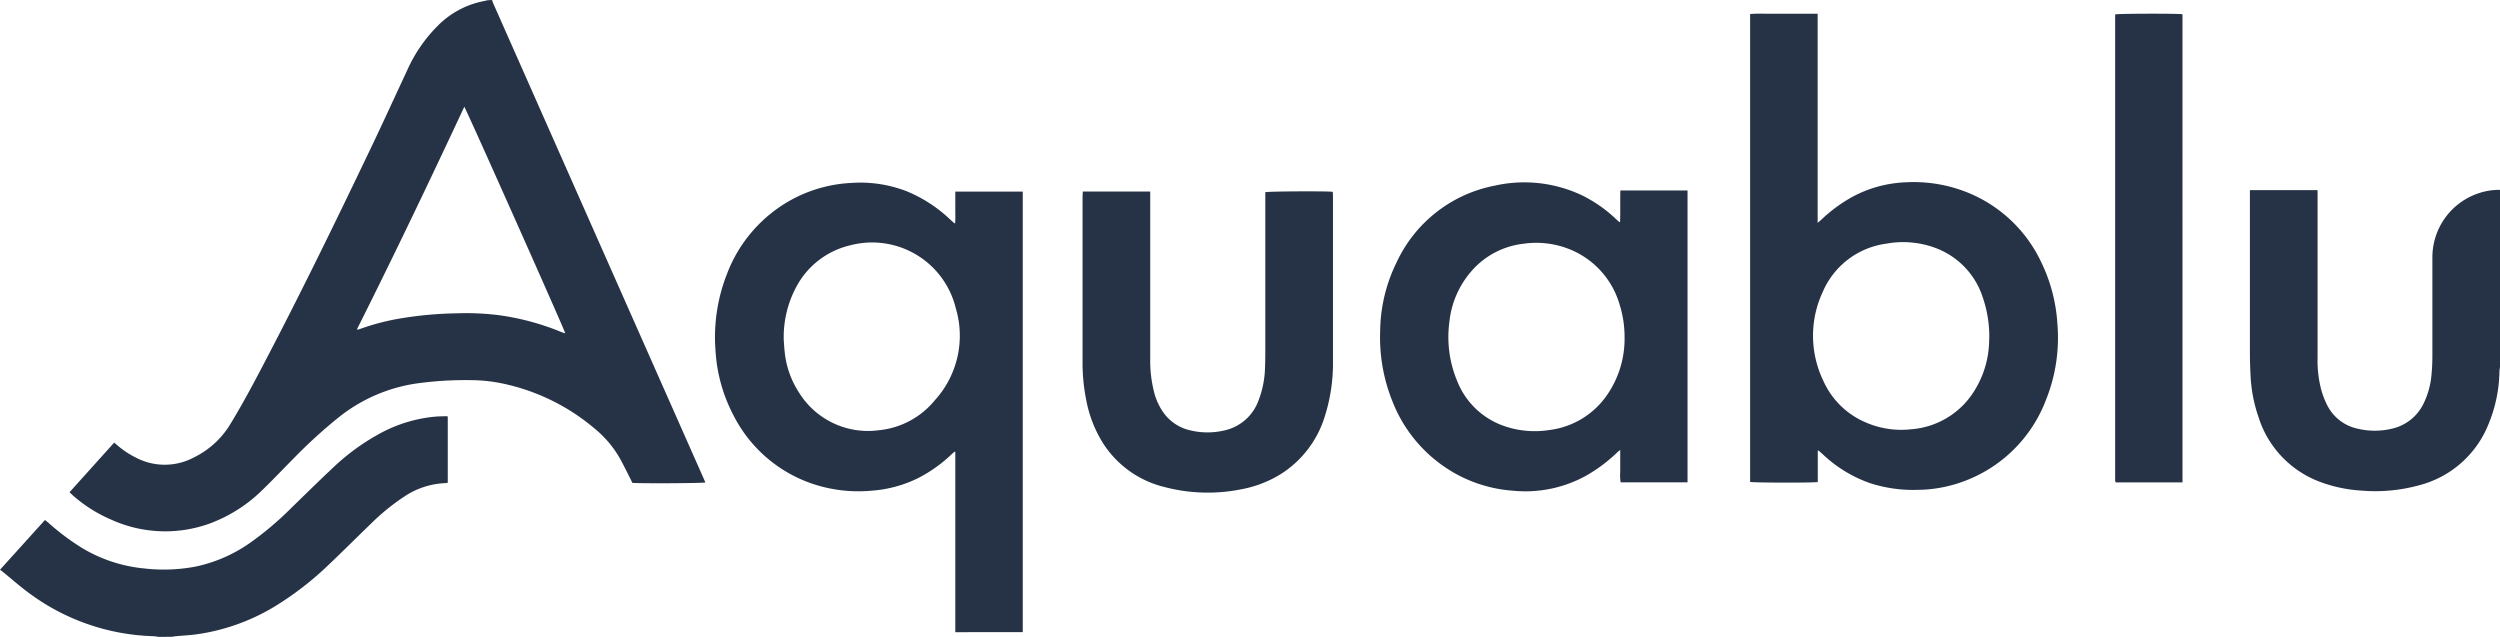
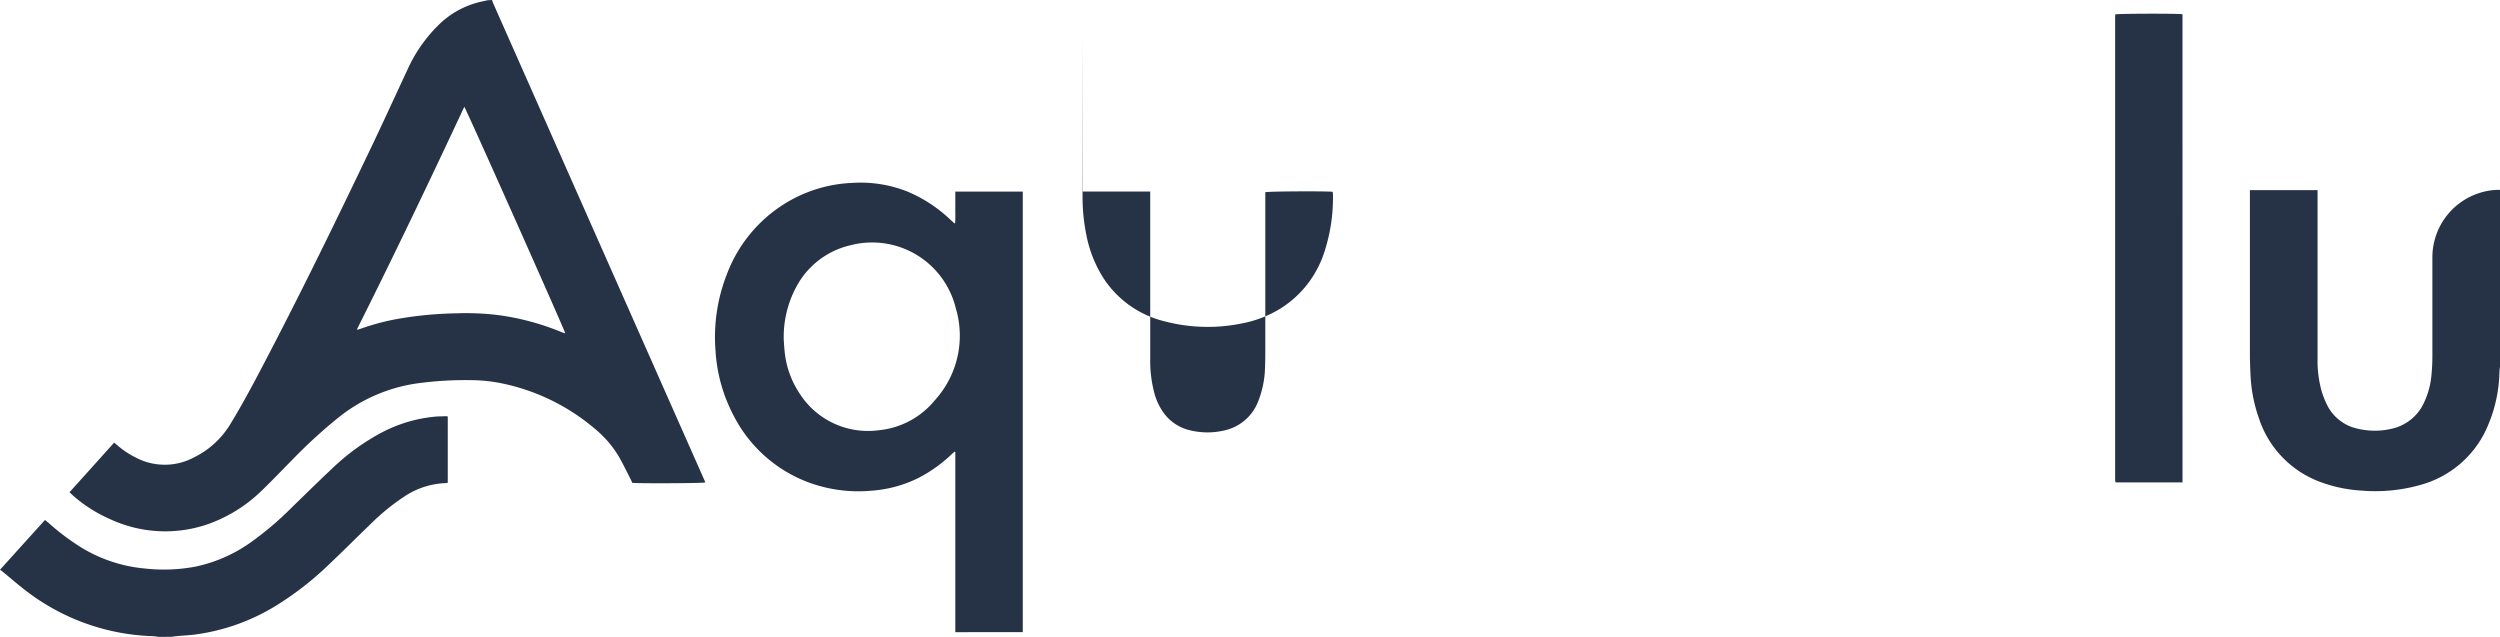
<svg xmlns="http://www.w3.org/2000/svg" width="102.452" height="26.098" viewBox="0 0 102.452 26.098">
  <g transform="translate(2438.497 -371.14)">
    <path d="M-2224.128,371.14a.712.712,0,0,0,.027.095q2.953,6.669,5.907,13.338l2.749,6.206c.019.044.036.088.054.133-.1.033-2.739.046-2.991.015-.02-.042-.041-.09-.064-.137-.154-.3-.3-.607-.466-.9a4.365,4.365,0,0,0-1.01-1.183,8.552,8.552,0,0,0-3.8-1.855,6.4,6.4,0,0,0-1.193-.132,14.6,14.6,0,0,0-2.324.137,6.646,6.646,0,0,0-3.185,1.393,20.658,20.658,0,0,0-1.849,1.688c-.419.421-.826.854-1.253,1.266a6.078,6.078,0,0,1-2.2,1.4,5.359,5.359,0,0,1-4.048-.185,5.825,5.825,0,0,1-1.5-.946c-.054-.047-.106-.1-.173-.16l1.83-2.034c.039.032.076.06.11.09a3.494,3.494,0,0,0,.766.516,2.539,2.539,0,0,0,2.394,0,3.583,3.583,0,0,0,1.465-1.321c.456-.746.872-1.513,1.278-2.287,1.565-2.977,3.04-6,4.49-9.033.51-1.066,1-2.14,1.5-3.211a6.054,6.054,0,0,1,1.252-1.83,3.632,3.632,0,0,1,1.7-.975c.116-.027.233-.052.349-.078Zm3,13.663c-.039-.164-4.061-9.19-4.14-9.287-1.43,3.062-2.885,6.1-4.4,9.122.025.006.035.012.042.01.042-.012.083-.026.124-.04a9.458,9.458,0,0,1,1.508-.4,15.385,15.385,0,0,1,2.418-.228,10.88,10.88,0,0,1,1.647.066,10.392,10.392,0,0,1,2.676.717C-2221.213,384.776-2221.173,384.787-2221.128,384.8Z" transform="translate(-194.202)" fill="#263346" />
    <path d="M3934.2,916.024c-.009.081-.025.161-.027.242a5.854,5.854,0,0,1-.45,2.14,4.185,4.185,0,0,1-2.838,2.5,6.781,6.781,0,0,1-2.381.218,5.8,5.8,0,0,1-1.638-.34,4.164,4.164,0,0,1-2.566-2.672,6.079,6.079,0,0,1-.325-1.671q-.028-.506-.028-1.013,0-3.207,0-6.415v-.2h2.773v.189q0,3.345,0,6.69a4.68,4.68,0,0,0,.15,1.3,3.48,3.48,0,0,0,.244.632,1.816,1.816,0,0,0,1.255.965,3,3,0,0,0,1.392,0,1.9,1.9,0,0,0,1.317-1.061,3.331,3.331,0,0,0,.312-1.168c.025-.259.035-.52.035-.78,0-1.337,0-2.674,0-4.011a2.767,2.767,0,0,1,1.906-2.633,2.609,2.609,0,0,1,.868-.135Z" transform="translate(-6270.241 -529.88)" fill="#263346" />
    <path d="M-2432.005,1557.223a1.987,1.987,0,0,0-.2-.027,8.976,8.976,0,0,1-5.162-1.812c-.363-.271-.7-.572-1.055-.859-.019-.015-.04-.027-.076-.051l1.845-2.042c.044.037.084.069.123.1a9.652,9.652,0,0,0,1.4,1.051,6.044,6.044,0,0,0,2.55.837,6.983,6.983,0,0,0,2.09-.075,6.051,6.051,0,0,0,2.217-.958,13.03,13.03,0,0,0,1.723-1.456c.565-.548,1.123-1.1,1.7-1.64a9.05,9.05,0,0,1,2-1.444,5.858,5.858,0,0,1,2.192-.649c.149-.013.3-.013.448-.018a.3.3,0,0,1,.063.014v2.711a.476.476,0,0,1-.084.017,3.253,3.253,0,0,0-1.7.553,8.968,8.968,0,0,0-1.388,1.134c-.557.535-1.1,1.082-1.662,1.614a12.832,12.832,0,0,1-2.272,1.763,8.434,8.434,0,0,1-3.212,1.136c-.262.036-.528.047-.792.071-.066.006-.133.019-.2.028Z" transform="translate(0 -1159.984)" fill="#263346" />
-     <path d="M2510.891,428.986V409.811c.309-.025.616-.008.921-.011s.608,0,.913,0h.934v8.569c.063-.054.1-.084.138-.118a6.158,6.158,0,0,1,1.292-.95,5.007,5.007,0,0,1,2.2-.594,5.906,5.906,0,0,1,2.6.455,5.688,5.688,0,0,1,2.919,2.792,6.723,6.723,0,0,1,.676,2.557,6.831,6.831,0,0,1-.471,3.121,5.716,5.716,0,0,1-3.476,3.369,5.556,5.556,0,0,1-1.8.311,5.734,5.734,0,0,1-1.939-.278,5.412,5.412,0,0,1-1.915-1.167c-.057-.052-.114-.1-.172-.155-.006-.005-.017-.005-.047-.014,0,.219,0,.433,0,.647s0,.433,0,.646C2513.5,429.027,2511,429.021,2510.891,428.986Zm9.8-5.855a4.889,4.889,0,0,0-.271-1.722,3.211,3.211,0,0,0-1.958-2.02,3.812,3.812,0,0,0-2-.165,3.312,3.312,0,0,0-2.6,1.988,4.247,4.247,0,0,0,.018,3.606,3.323,3.323,0,0,0,1.752,1.731,3.636,3.636,0,0,0,1.854.28,3.332,3.332,0,0,0,2.643-1.657A3.957,3.957,0,0,0,2520.687,423.13Z" transform="translate(-4877.667 -38.097)" fill="#263346" />
    <path d="M-406.646,906.441v-7.383l-.028-.016c-.041.036-.083.071-.123.108a5.814,5.814,0,0,1-1.4.991,5.131,5.131,0,0,1-1.861.5,5.894,5.894,0,0,1-2.455-.286,5.666,5.666,0,0,1-3.223-2.8,6.508,6.508,0,0,1-.736-2.643,7.063,7.063,0,0,1,.469-3.151,5.811,5.811,0,0,1,2.642-3.041,5.7,5.7,0,0,1,2.474-.69,5.24,5.24,0,0,1,2.256.345,5.787,5.787,0,0,1,1.743,1.124l.192.176c.006.005.017.005.042.013a4.14,4.14,0,0,0,.008-.428c0-.145,0-.29,0-.434v-.441h2.765v18.054Zm-7.03-11.969c.008.1.017.3.039.489a3.72,3.72,0,0,0,.588,1.663,3.324,3.324,0,0,0,3.278,1.54,3.385,3.385,0,0,0,2.281-1.221,3.931,3.931,0,0,0,.862-3.785,3.528,3.528,0,0,0-4.324-2.571,3.369,3.369,0,0,0-2.214,1.711A4.335,4.335,0,0,0-413.676,894.472Z" transform="translate(-1992.702 -509.394)" fill="#263346" />
-     <path d="M1473.953,888.668c.018-.435,0-.866.013-1.3h2.753V899.33h-2.742a1.968,1.968,0,0,1-.017-.431c0-.145,0-.29,0-.434V898c-.06.051-.1.078-.128.109a6.5,6.5,0,0,1-1.248.936,5.154,5.154,0,0,1-3.028.627,5.7,5.7,0,0,1-2.161-.6,5.805,5.805,0,0,1-2.773-3.07,7.012,7.012,0,0,1-.5-2.872,6.528,6.528,0,0,1,.676-2.82,5.6,5.6,0,0,1,4-3.135,5.533,5.533,0,0,1,3.591.39,5.617,5.617,0,0,1,1.407.984c.039.036.078.072.118.107C1473.915,888.659,1473.926,888.66,1473.953,888.668Zm.185,4.723a4.445,4.445,0,0,0-.2-1.337,3.487,3.487,0,0,0-2-2.255,3.667,3.667,0,0,0-1.944-.247,3.311,3.311,0,0,0-2.111,1.1,3.759,3.759,0,0,0-.927,2.128,4.662,4.662,0,0,0,.311,2.37,3.189,3.189,0,0,0,1.951,1.877,3.835,3.835,0,0,0,1.842.158,3.368,3.368,0,0,0,2.323-1.381A4.04,4.04,0,0,0,1474.138,893.391Z" transform="translate(-3846.059 -508.423)" fill="#263346" />
-     <path d="M623.731,912.09h2.763c0,.057,0,.112,0,.168q0,1.448,0,2.9c0,1.26,0,2.52,0,3.78a5.183,5.183,0,0,0,.171,1.418,2.479,2.479,0,0,0,.4.831,1.84,1.84,0,0,0,1.088.693,3.008,3.008,0,0,0,1.378,0,1.923,1.923,0,0,0,1.395-1.213,3.984,3.984,0,0,0,.273-1.384c.008-.212.011-.425.011-.637q0-3.164,0-6.329v-.2c.106-.037,2.524-.05,2.765-.016,0,.043.008.09.008.136q0,3.4,0,6.792a7.141,7.141,0,0,1-.337,2.281,4.274,4.274,0,0,1-1.8,2.357,4.689,4.689,0,0,1-1.64.628,6.944,6.944,0,0,1-3.142-.1,4.15,4.15,0,0,1-2.5-1.786,5.093,5.093,0,0,1-.68-1.712,7.762,7.762,0,0,1-.163-1.625q0-3.389,0-6.778Z" transform="translate(-3017.854 -533.1)" fill="#263346" />
+     <path d="M623.731,912.09h2.763c0,.057,0,.112,0,.168q0,1.448,0,2.9c0,1.26,0,2.52,0,3.78a5.183,5.183,0,0,0,.171,1.418,2.479,2.479,0,0,0,.4.831,1.84,1.84,0,0,0,1.088.693,3.008,3.008,0,0,0,1.378,0,1.923,1.923,0,0,0,1.395-1.213,3.984,3.984,0,0,0,.273-1.384c.008-.212.011-.425.011-.637q0-3.164,0-6.329v-.2c.106-.037,2.524-.05,2.765-.016,0,.043.008.09.008.136a7.141,7.141,0,0,1-.337,2.281,4.274,4.274,0,0,1-1.8,2.357,4.689,4.689,0,0,1-1.64.628,6.944,6.944,0,0,1-3.142-.1,4.15,4.15,0,0,1-2.5-1.786,5.093,5.093,0,0,1-.68-1.712,7.762,7.762,0,0,1-.163-1.625q0-3.389,0-6.778Z" transform="translate(-3017.854 -533.1)" fill="#263346" />
    <path d="M3545.952,429.037h-2.727a.11.11,0,0,1-.017-.013.024.024,0,0,1-.007-.012.417.417,0,0,1-.01-.071q0-9.515,0-19.03a.314.314,0,0,1,.009-.054c.108-.034,2.6-.04,2.751-.006Z" transform="translate(-5895.008 -38.127)" fill="#263346" />
  </g>
</svg>